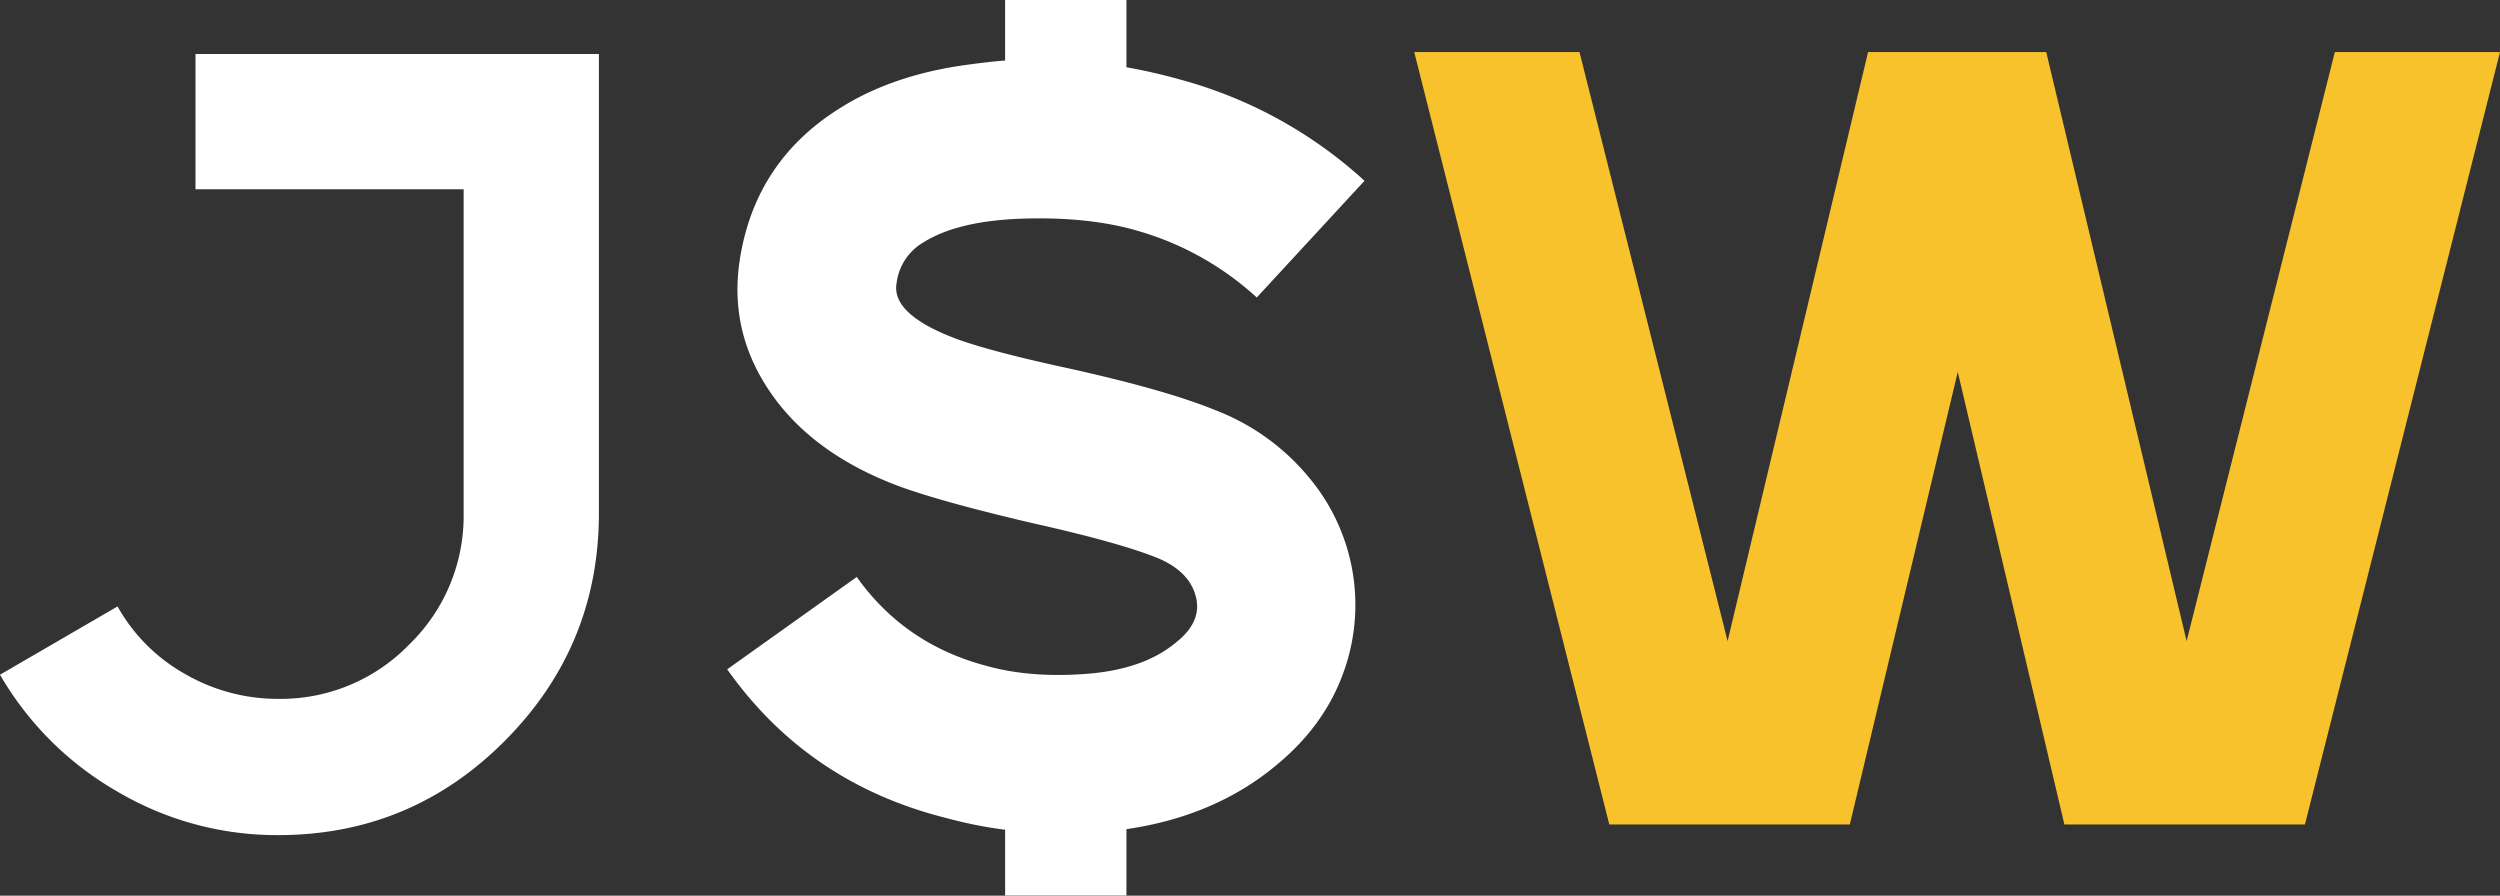
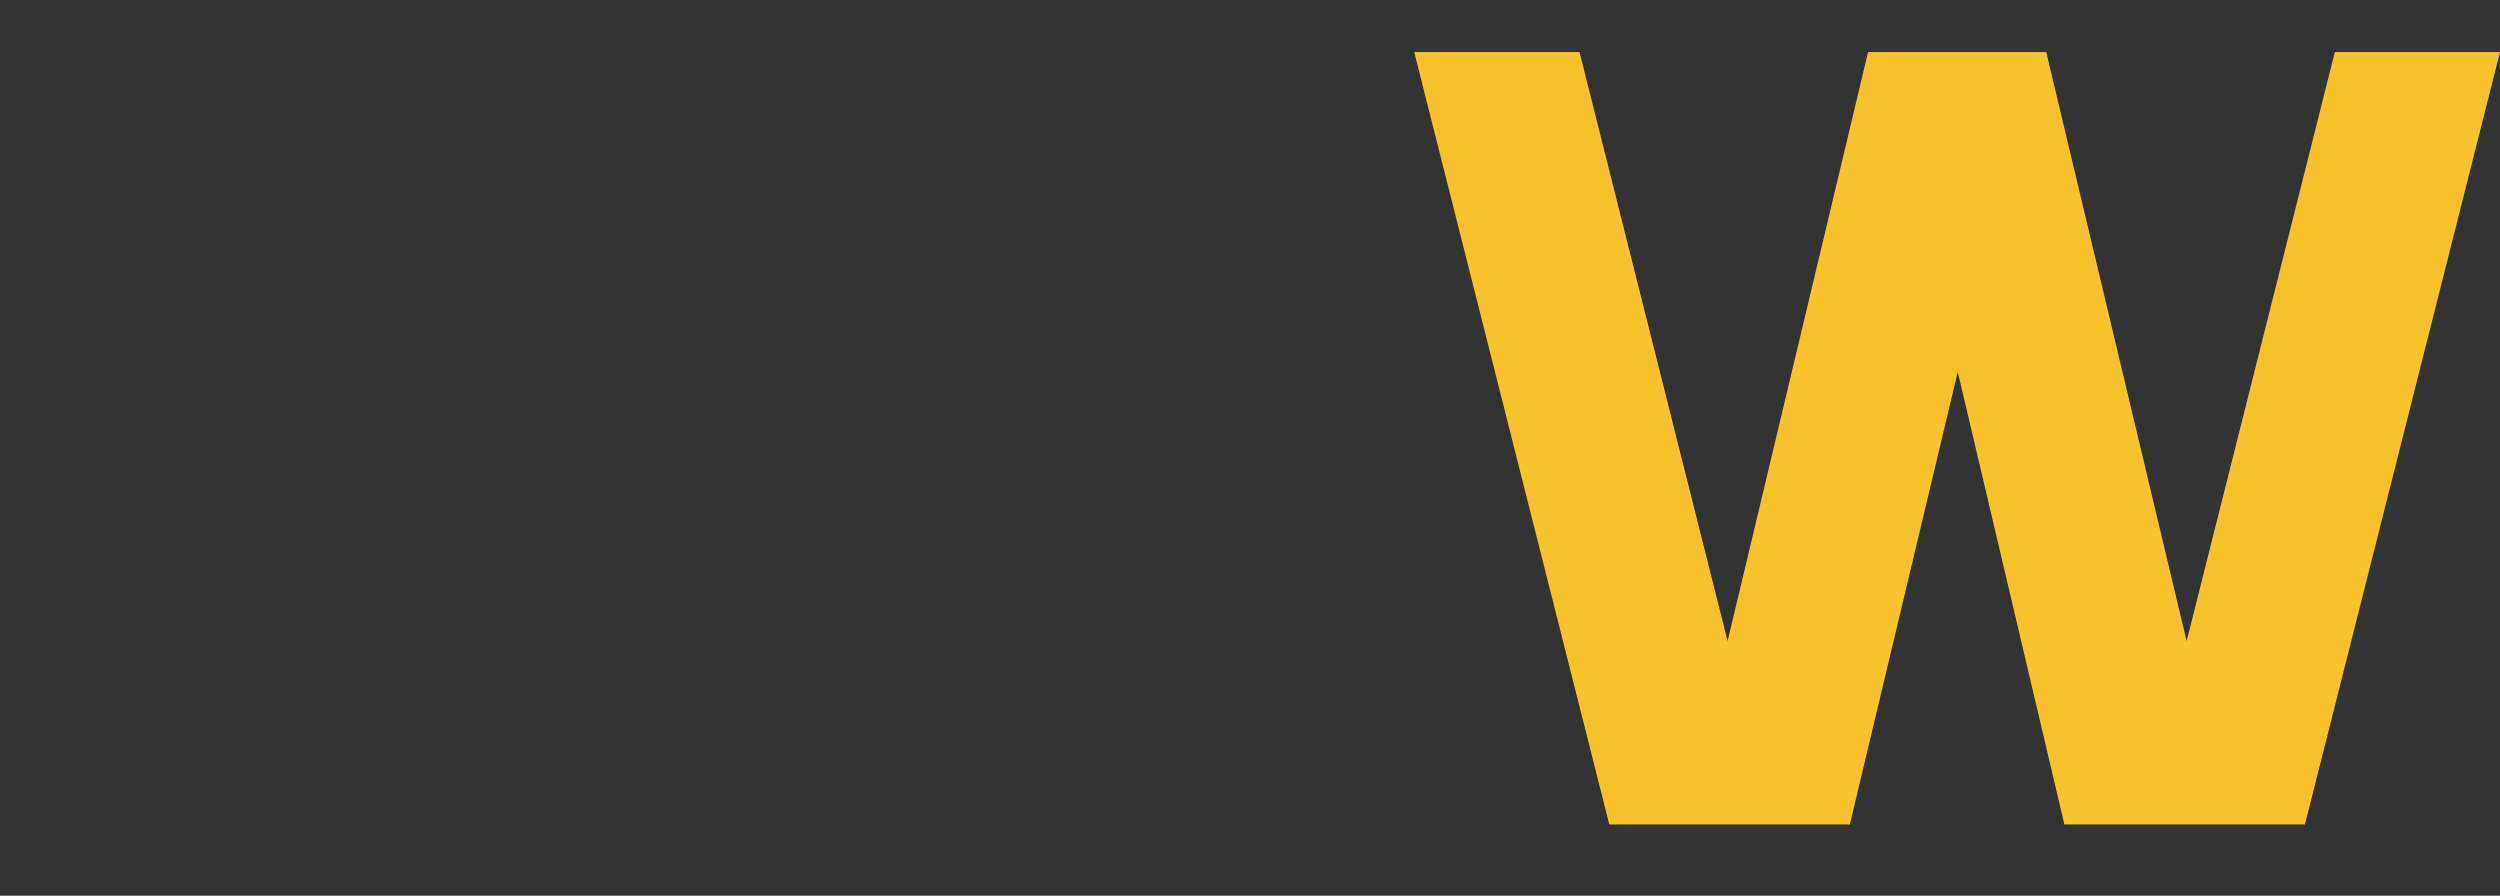
<svg xmlns="http://www.w3.org/2000/svg" viewBox="0 0 805.64 288.63">
  <rect x="0" y="0" width="805.64" height="288.63" fill="#333333" stroke="none" />
  <defs>
    <style>.cls-1{fill:#fff;}.cls-2{fill:#f8c22c;}</style>
  </defs>
  <g id="Capa_2" data-name="Capa 2">
    <g id="Layer_1" data-name="Layer 1">
-       <path class="cls-1" d="M63,61V17.4H193v148q0,42.84-30.27,73.29T89.57,269.12a101.13,101.13,0,0,1-51.69-14A102.73,102.73,0,0,1,0,217.43l37.88-22a56.69,56.69,0,0,0,21.78,21.78,59.45,59.45,0,0,0,29.91,8,57.66,57.66,0,0,0,42.31-17.52,57.69,57.69,0,0,0,17.53-42.31V61Z" />
      <path class="cls-2" d="M752.42,16.77h53.22L742.78,265.68H665.26L630.9,119.85,596.12,265.68H518.6L455.74,16.77H509L556.73,206.6,602,16.77h57.41L704.65,206.6Z" />
-       <path class="cls-1" d="M421.36,153.31a72.89,72.89,0,0,0-29.55-21.07q-16.12-6.62-47.94-13.64-24.8-5.37-35.95-9.51-20.68-7.84-19-17.77a17.69,17.69,0,0,1,8.67-13.22q11.16-7,32.24-7.65t36.78,3.93A95.88,95.88,0,0,1,405,95.87l34.72-37.61a143.42,143.42,0,0,0-59.51-32.65A175.09,175.09,0,0,0,363,21.68V0h-39.1V19.5c-4.78.38-9.75,1-15,1.77q-22.53,3.53-38.64,13.85-26.87,17-31.82,48.35-3.72,23.57,10.12,43.4T290.56,157q14,5,42.15,11.58,27.69,6.19,40.09,11.15,11.16,4.56,12.81,13.64,1.25,7.44-6.61,13.64-10.33,8.69-28.72,10.13t-32.86-2.69q-26-7-41.33-28.52l-41.74,29.76q26,36.78,70.67,47.94a138.45,138.45,0,0,0,18.89,3.76v21.21H363V267.2q28.83-4.2,48.64-20.9,14.46-12,20.66-27.89a63.86,63.86,0,0,0-10.95-65.1Z" />
    </g>
  </g>
</svg>